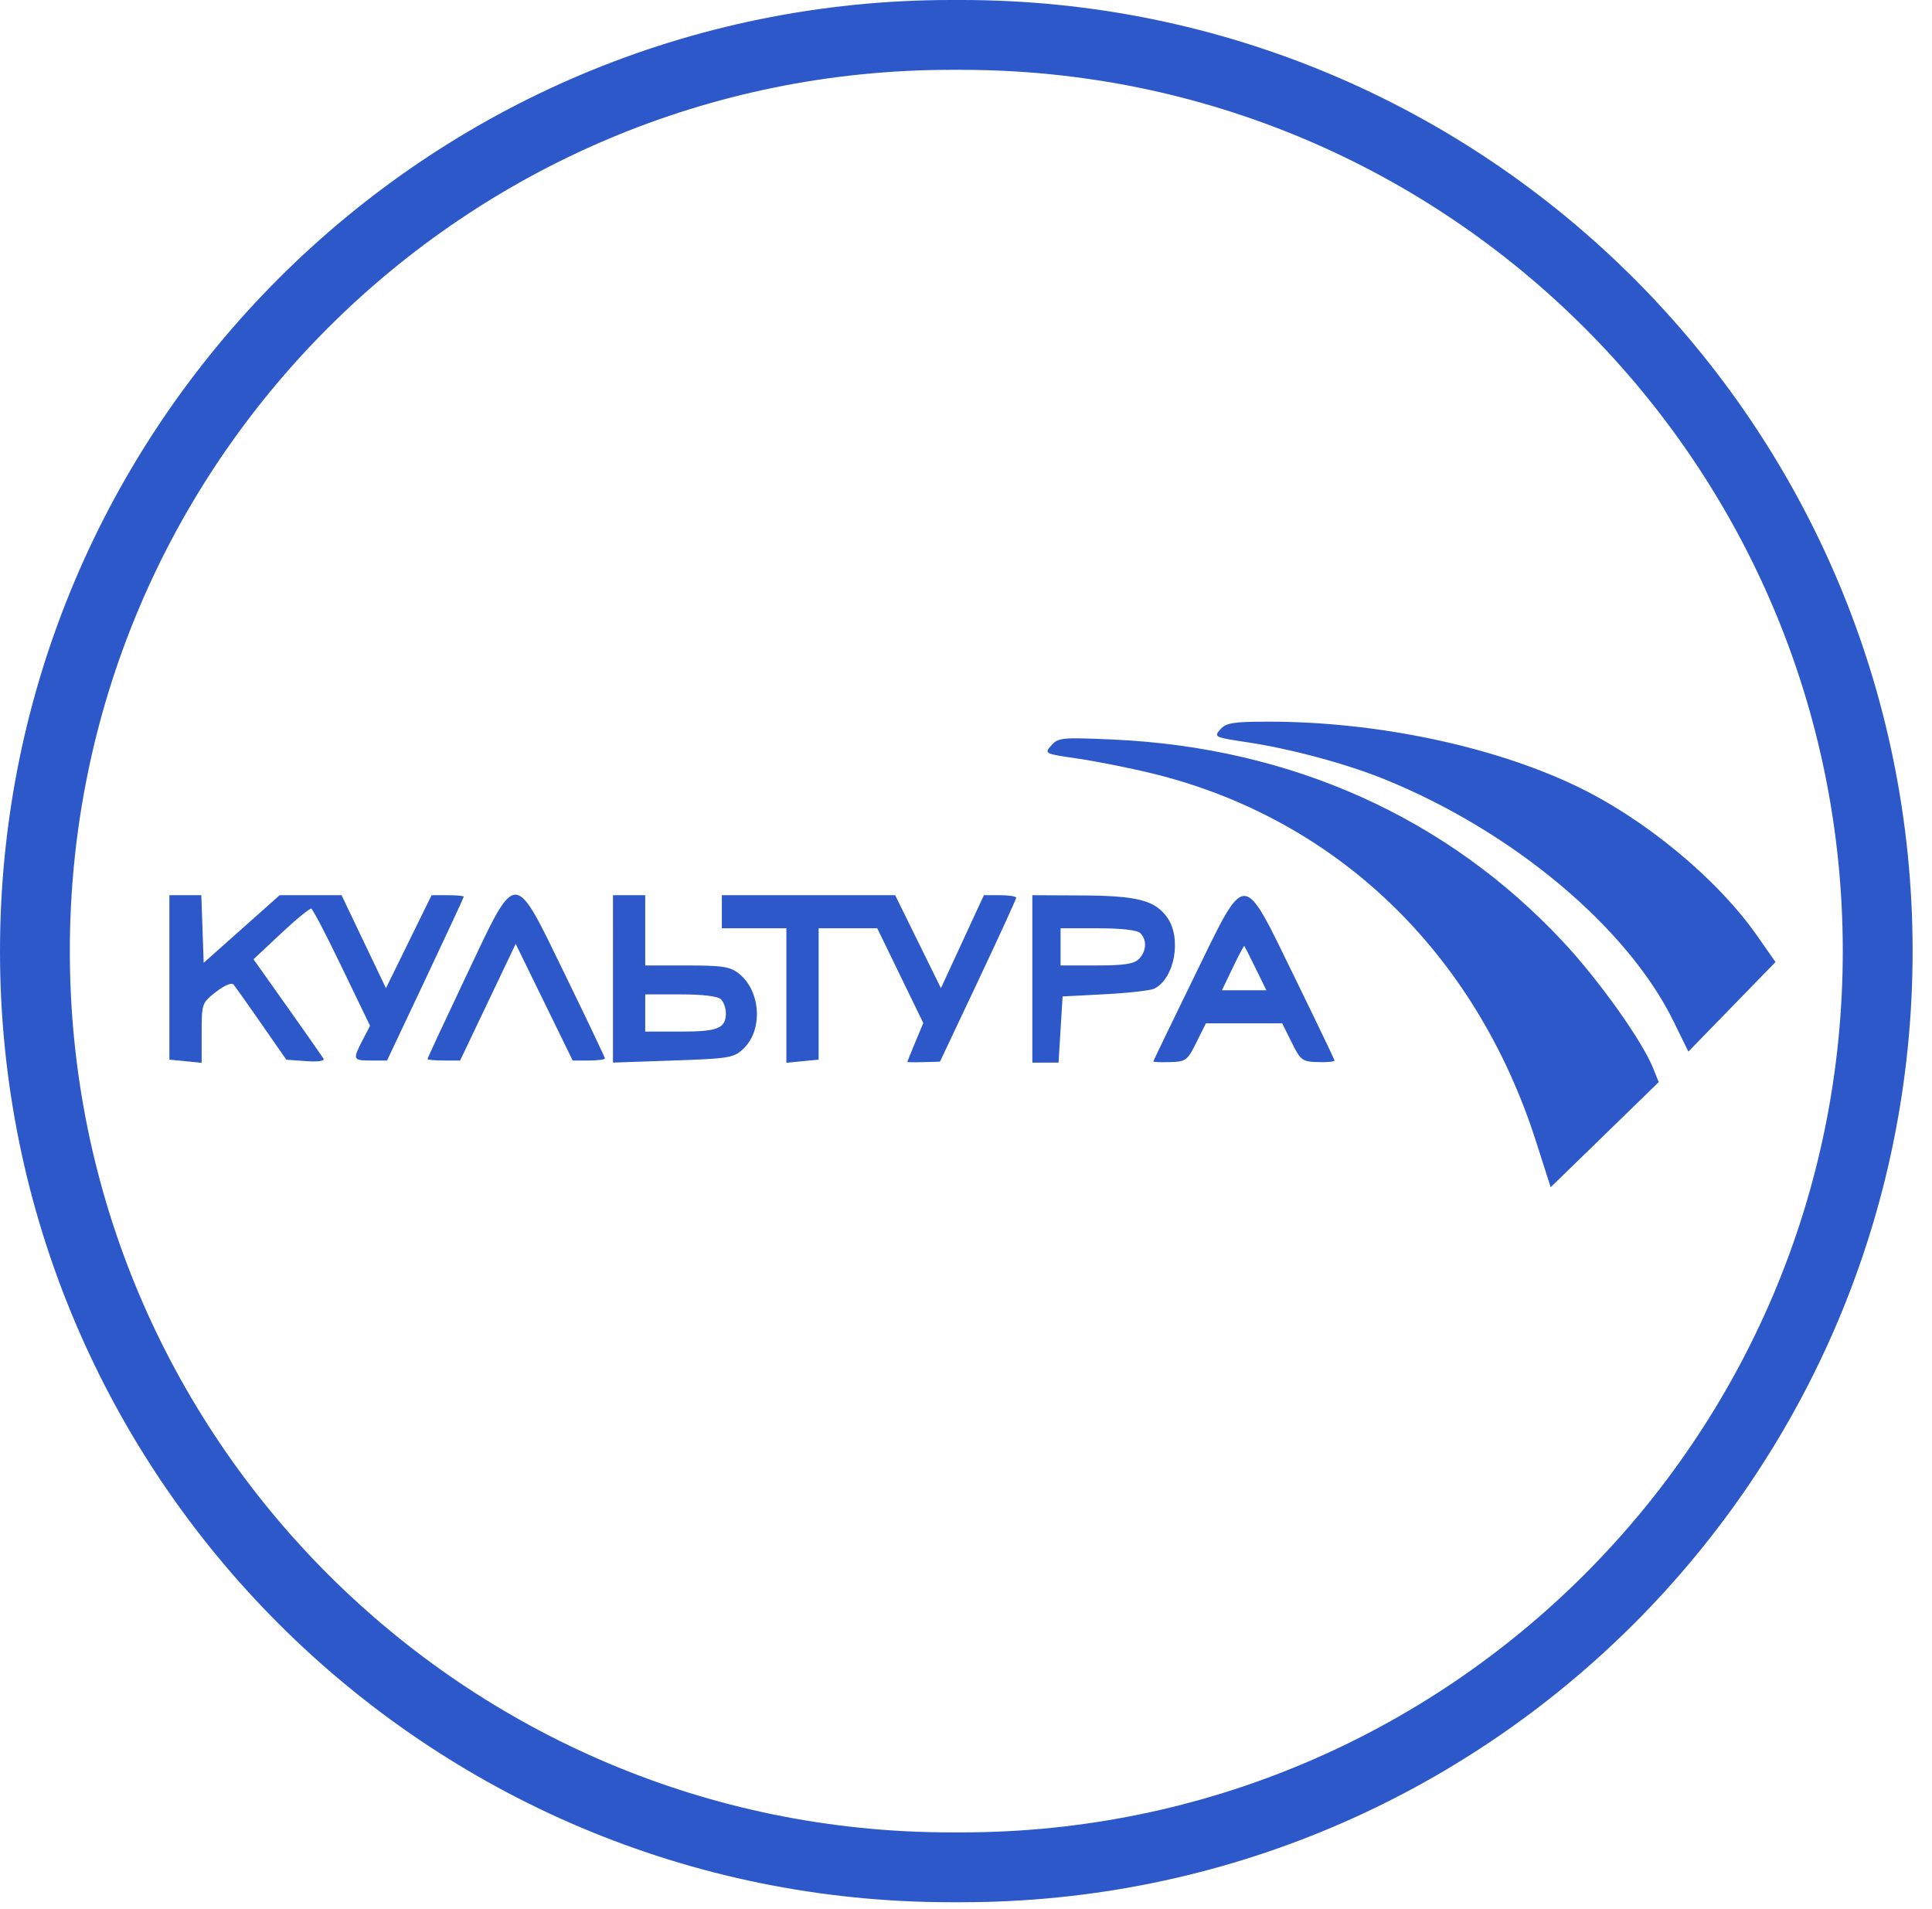
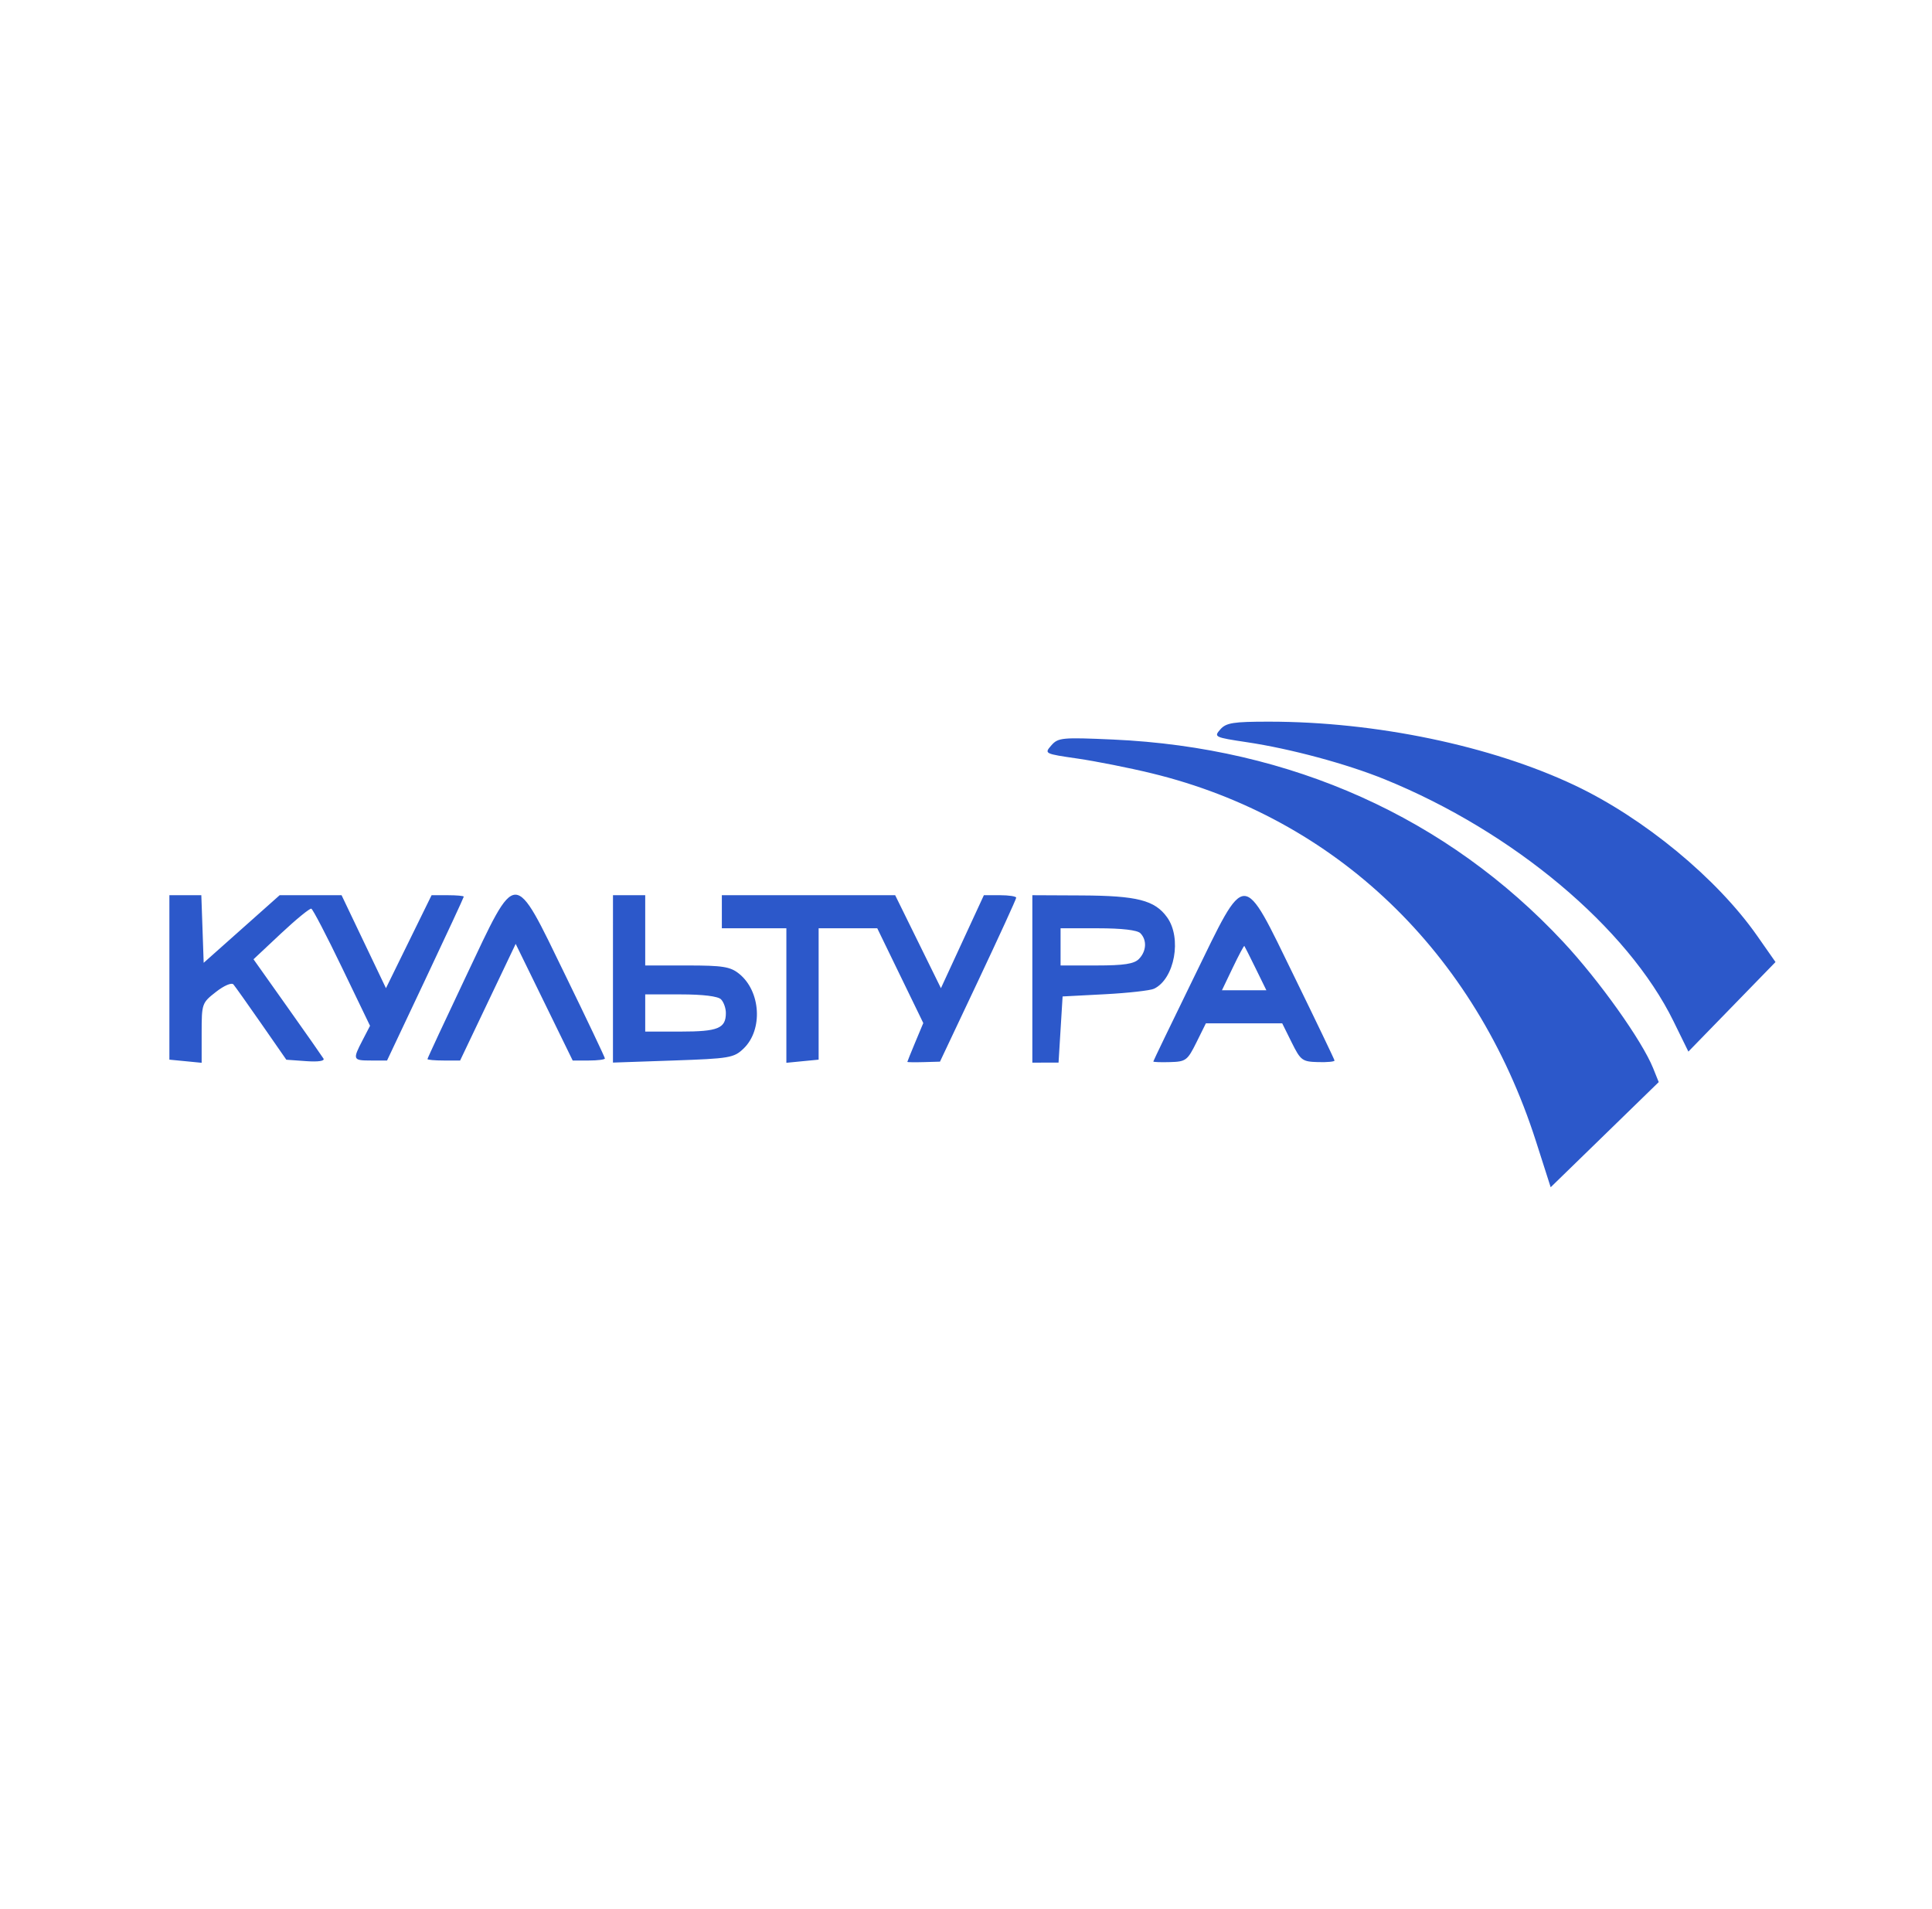
<svg xmlns="http://www.w3.org/2000/svg" width="83" height="82" viewBox="0 0 83 82" fill="none">
  <g clip-path="url(#clip0_99_8094)">
-     <path d="M41.31 1.5H40.857C19.121 1.5 1.5 19.121 1.5 40.857C1.5 62.593 19.121 80.213 40.857 80.213H41.31C63.047 80.213 80.667 62.593 80.667 40.857C80.667 19.121 63.047 1.5 41.31 1.5Z" stroke="#2C58CA" stroke-width="3" />
-     <path fill-rule="evenodd" clip-rule="evenodd" d="M52.425 31.333C52.14 31.656 52.177 31.674 53.564 31.882C55.45 32.164 57.857 32.813 59.498 33.481C65.007 35.723 69.92 39.841 71.897 43.874L72.534 45.173L74.406 43.249L76.277 41.326L75.49 40.201C73.762 37.73 70.624 35.142 67.65 33.734C64.053 32.032 59.099 31 54.518 31C52.978 31 52.677 31.048 52.425 31.333ZM45.165 32.02C44.858 32.373 44.869 32.379 46.291 32.585C47.082 32.7 48.513 32.984 49.471 33.217C57.372 35.134 63.378 40.885 65.987 49.028L66.618 51L68.939 48.742L71.26 46.483L71.02 45.886C70.544 44.704 68.701 42.116 67.156 40.46C62.175 35.121 55.48 32.112 47.815 31.768C45.621 31.67 45.457 31.686 45.165 32.02ZM7.277 41.987V45.519L7.97 45.586L8.663 45.654V44.371C8.663 43.111 8.674 43.08 9.278 42.609C9.626 42.336 9.951 42.198 10.029 42.289C10.104 42.377 10.646 43.141 11.233 43.985L12.301 45.522L13.151 45.583C13.668 45.62 13.96 45.577 13.897 45.473C13.84 45.379 13.141 44.38 12.342 43.254L10.891 41.207L12.072 40.099C12.722 39.49 13.308 39.011 13.374 39.034C13.44 39.057 14.035 40.199 14.695 41.571L15.897 44.065L15.579 44.678C15.141 45.521 15.155 45.556 15.937 45.556H16.628L18.276 42.067C19.182 40.148 19.924 38.55 19.924 38.517C19.924 38.483 19.613 38.455 19.232 38.455H18.541L17.561 40.452L16.581 42.449L15.627 40.452L14.674 38.455H13.344H12.014L10.382 39.907L8.75 41.359L8.7 39.907L8.649 38.455H7.963H7.277V41.987ZM20.017 41.944C19.108 43.862 18.364 45.46 18.364 45.494C18.364 45.528 18.68 45.556 19.066 45.556H19.767L20.96 43.051L22.154 40.546L23.379 43.051L24.603 45.556H25.295C25.676 45.556 25.987 45.516 25.987 45.468C25.987 45.42 25.228 43.822 24.3 41.918C22.034 37.267 22.234 37.266 20.017 41.944ZM26.333 42.05L26.333 45.645L28.919 45.556C31.352 45.472 31.53 45.442 31.948 45.039C32.784 44.233 32.684 42.58 31.755 41.831C31.374 41.524 31.053 41.473 29.515 41.473H27.719V39.964V38.455H27.026H26.334L26.333 42.05ZM31.011 39.165V39.876H32.397H33.783V42.765V45.654L34.476 45.586L35.169 45.519V42.697V39.876H36.428H37.688L38.676 41.911L39.665 43.947L39.322 44.766C39.134 45.217 38.98 45.599 38.98 45.615C38.98 45.631 39.295 45.636 39.681 45.625L40.382 45.605L42.02 42.137C42.92 40.229 43.657 38.621 43.657 38.562C43.657 38.504 43.344 38.455 42.963 38.455H42.268L41.345 40.452L40.423 42.449L39.44 40.452L38.457 38.455H34.734H31.011V39.165ZM44.35 42.052V45.648L44.913 45.646L45.476 45.645L45.563 44.224L45.65 42.804L47.468 42.709C48.469 42.656 49.419 42.549 49.58 42.472C50.464 42.046 50.782 40.291 50.137 39.401C49.609 38.67 48.852 38.477 46.472 38.465L44.35 38.455V42.052ZM51.286 41.993C50.33 43.951 49.547 45.573 49.547 45.598C49.547 45.624 49.872 45.636 50.268 45.624C50.945 45.606 51.014 45.554 51.398 44.781L51.806 43.958H53.445H55.084L55.492 44.781C55.876 45.554 55.945 45.606 56.622 45.624C57.019 45.636 57.338 45.605 57.332 45.556C57.326 45.507 56.56 43.909 55.63 42.006C53.339 37.317 53.569 37.318 51.286 41.993ZM48.993 40.089C49.281 40.383 49.253 40.862 48.929 41.194C48.722 41.406 48.285 41.473 47.11 41.473H45.563V40.674V39.876H47.174C48.196 39.876 48.861 39.953 48.993 40.089ZM53.947 41.606L54.404 42.538H53.45H52.496L52.961 41.567C53.217 41.032 53.441 40.613 53.458 40.635C53.476 40.657 53.696 41.093 53.947 41.606ZM30.976 42.929C31.091 43.046 31.184 43.309 31.184 43.514C31.184 44.175 30.849 44.313 29.244 44.313H27.719V43.514V42.716H29.244C30.199 42.716 30.846 42.795 30.976 42.929Z" fill="#2C58CA" />
+     <path fill-rule="evenodd" clip-rule="evenodd" d="M52.425 31.333C52.14 31.656 52.177 31.674 53.564 31.882C55.45 32.164 57.857 32.813 59.498 33.481C65.007 35.723 69.92 39.841 71.897 43.874L72.534 45.173L74.406 43.249L76.277 41.326L75.49 40.201C73.762 37.73 70.624 35.142 67.65 33.734C64.053 32.032 59.099 31 54.518 31C52.978 31 52.677 31.048 52.425 31.333ZM45.165 32.02C44.858 32.373 44.869 32.379 46.291 32.585C47.082 32.7 48.513 32.984 49.471 33.217C57.372 35.134 63.378 40.885 65.987 49.028L66.618 51L68.939 48.742L71.26 46.483L71.02 45.886C70.544 44.704 68.701 42.116 67.156 40.46C62.175 35.121 55.48 32.112 47.815 31.768C45.621 31.67 45.457 31.686 45.165 32.02ZM7.277 41.987V45.519L7.97 45.586L8.663 45.654V44.371C8.663 43.111 8.674 43.08 9.278 42.609C9.626 42.336 9.951 42.198 10.029 42.289C10.104 42.377 10.646 43.141 11.233 43.985L12.301 45.522L13.151 45.583C13.668 45.62 13.96 45.577 13.897 45.473C13.84 45.379 13.141 44.38 12.342 43.254L10.891 41.207L12.072 40.099C12.722 39.49 13.308 39.011 13.374 39.034C13.44 39.057 14.035 40.199 14.695 41.571L15.897 44.065L15.579 44.678C15.141 45.521 15.155 45.556 15.937 45.556H16.628L18.276 42.067C19.182 40.148 19.924 38.55 19.924 38.517C19.924 38.483 19.613 38.455 19.232 38.455H18.541L17.561 40.452L16.581 42.449L15.627 40.452L14.674 38.455H13.344H12.014L10.382 39.907L8.75 41.359L8.7 39.907L8.649 38.455H7.963H7.277V41.987ZM20.017 41.944C19.108 43.862 18.364 45.46 18.364 45.494C18.364 45.528 18.68 45.556 19.066 45.556H19.767L20.96 43.051L22.154 40.546L23.379 43.051L24.603 45.556H25.295C25.676 45.556 25.987 45.516 25.987 45.468C25.987 45.42 25.228 43.822 24.3 41.918C22.034 37.267 22.234 37.266 20.017 41.944ZM26.333 42.05L26.333 45.645L28.919 45.556C31.352 45.472 31.53 45.442 31.948 45.039C32.784 44.233 32.684 42.58 31.755 41.831C31.374 41.524 31.053 41.473 29.515 41.473H27.719V39.964V38.455H27.026H26.334L26.333 42.05ZM31.011 39.165V39.876H32.397H33.783V45.654L34.476 45.586L35.169 45.519V42.697V39.876H36.428H37.688L38.676 41.911L39.665 43.947L39.322 44.766C39.134 45.217 38.98 45.599 38.98 45.615C38.98 45.631 39.295 45.636 39.681 45.625L40.382 45.605L42.02 42.137C42.92 40.229 43.657 38.621 43.657 38.562C43.657 38.504 43.344 38.455 42.963 38.455H42.268L41.345 40.452L40.423 42.449L39.44 40.452L38.457 38.455H34.734H31.011V39.165ZM44.35 42.052V45.648L44.913 45.646L45.476 45.645L45.563 44.224L45.65 42.804L47.468 42.709C48.469 42.656 49.419 42.549 49.58 42.472C50.464 42.046 50.782 40.291 50.137 39.401C49.609 38.67 48.852 38.477 46.472 38.465L44.35 38.455V42.052ZM51.286 41.993C50.33 43.951 49.547 45.573 49.547 45.598C49.547 45.624 49.872 45.636 50.268 45.624C50.945 45.606 51.014 45.554 51.398 44.781L51.806 43.958H53.445H55.084L55.492 44.781C55.876 45.554 55.945 45.606 56.622 45.624C57.019 45.636 57.338 45.605 57.332 45.556C57.326 45.507 56.56 43.909 55.63 42.006C53.339 37.317 53.569 37.318 51.286 41.993ZM48.993 40.089C49.281 40.383 49.253 40.862 48.929 41.194C48.722 41.406 48.285 41.473 47.11 41.473H45.563V40.674V39.876H47.174C48.196 39.876 48.861 39.953 48.993 40.089ZM53.947 41.606L54.404 42.538H53.45H52.496L52.961 41.567C53.217 41.032 53.441 40.613 53.458 40.635C53.476 40.657 53.696 41.093 53.947 41.606ZM30.976 42.929C31.091 43.046 31.184 43.309 31.184 43.514C31.184 44.175 30.849 44.313 29.244 44.313H27.719V43.514V42.716H29.244C30.199 42.716 30.846 42.795 30.976 42.929Z" fill="#2C58CA" />
  </g>
  <defs>
    <clipPath id="clip0_99_8094">
      <rect width="83" height="82" fill="white" />
    </clipPath>
  </defs>
</svg>